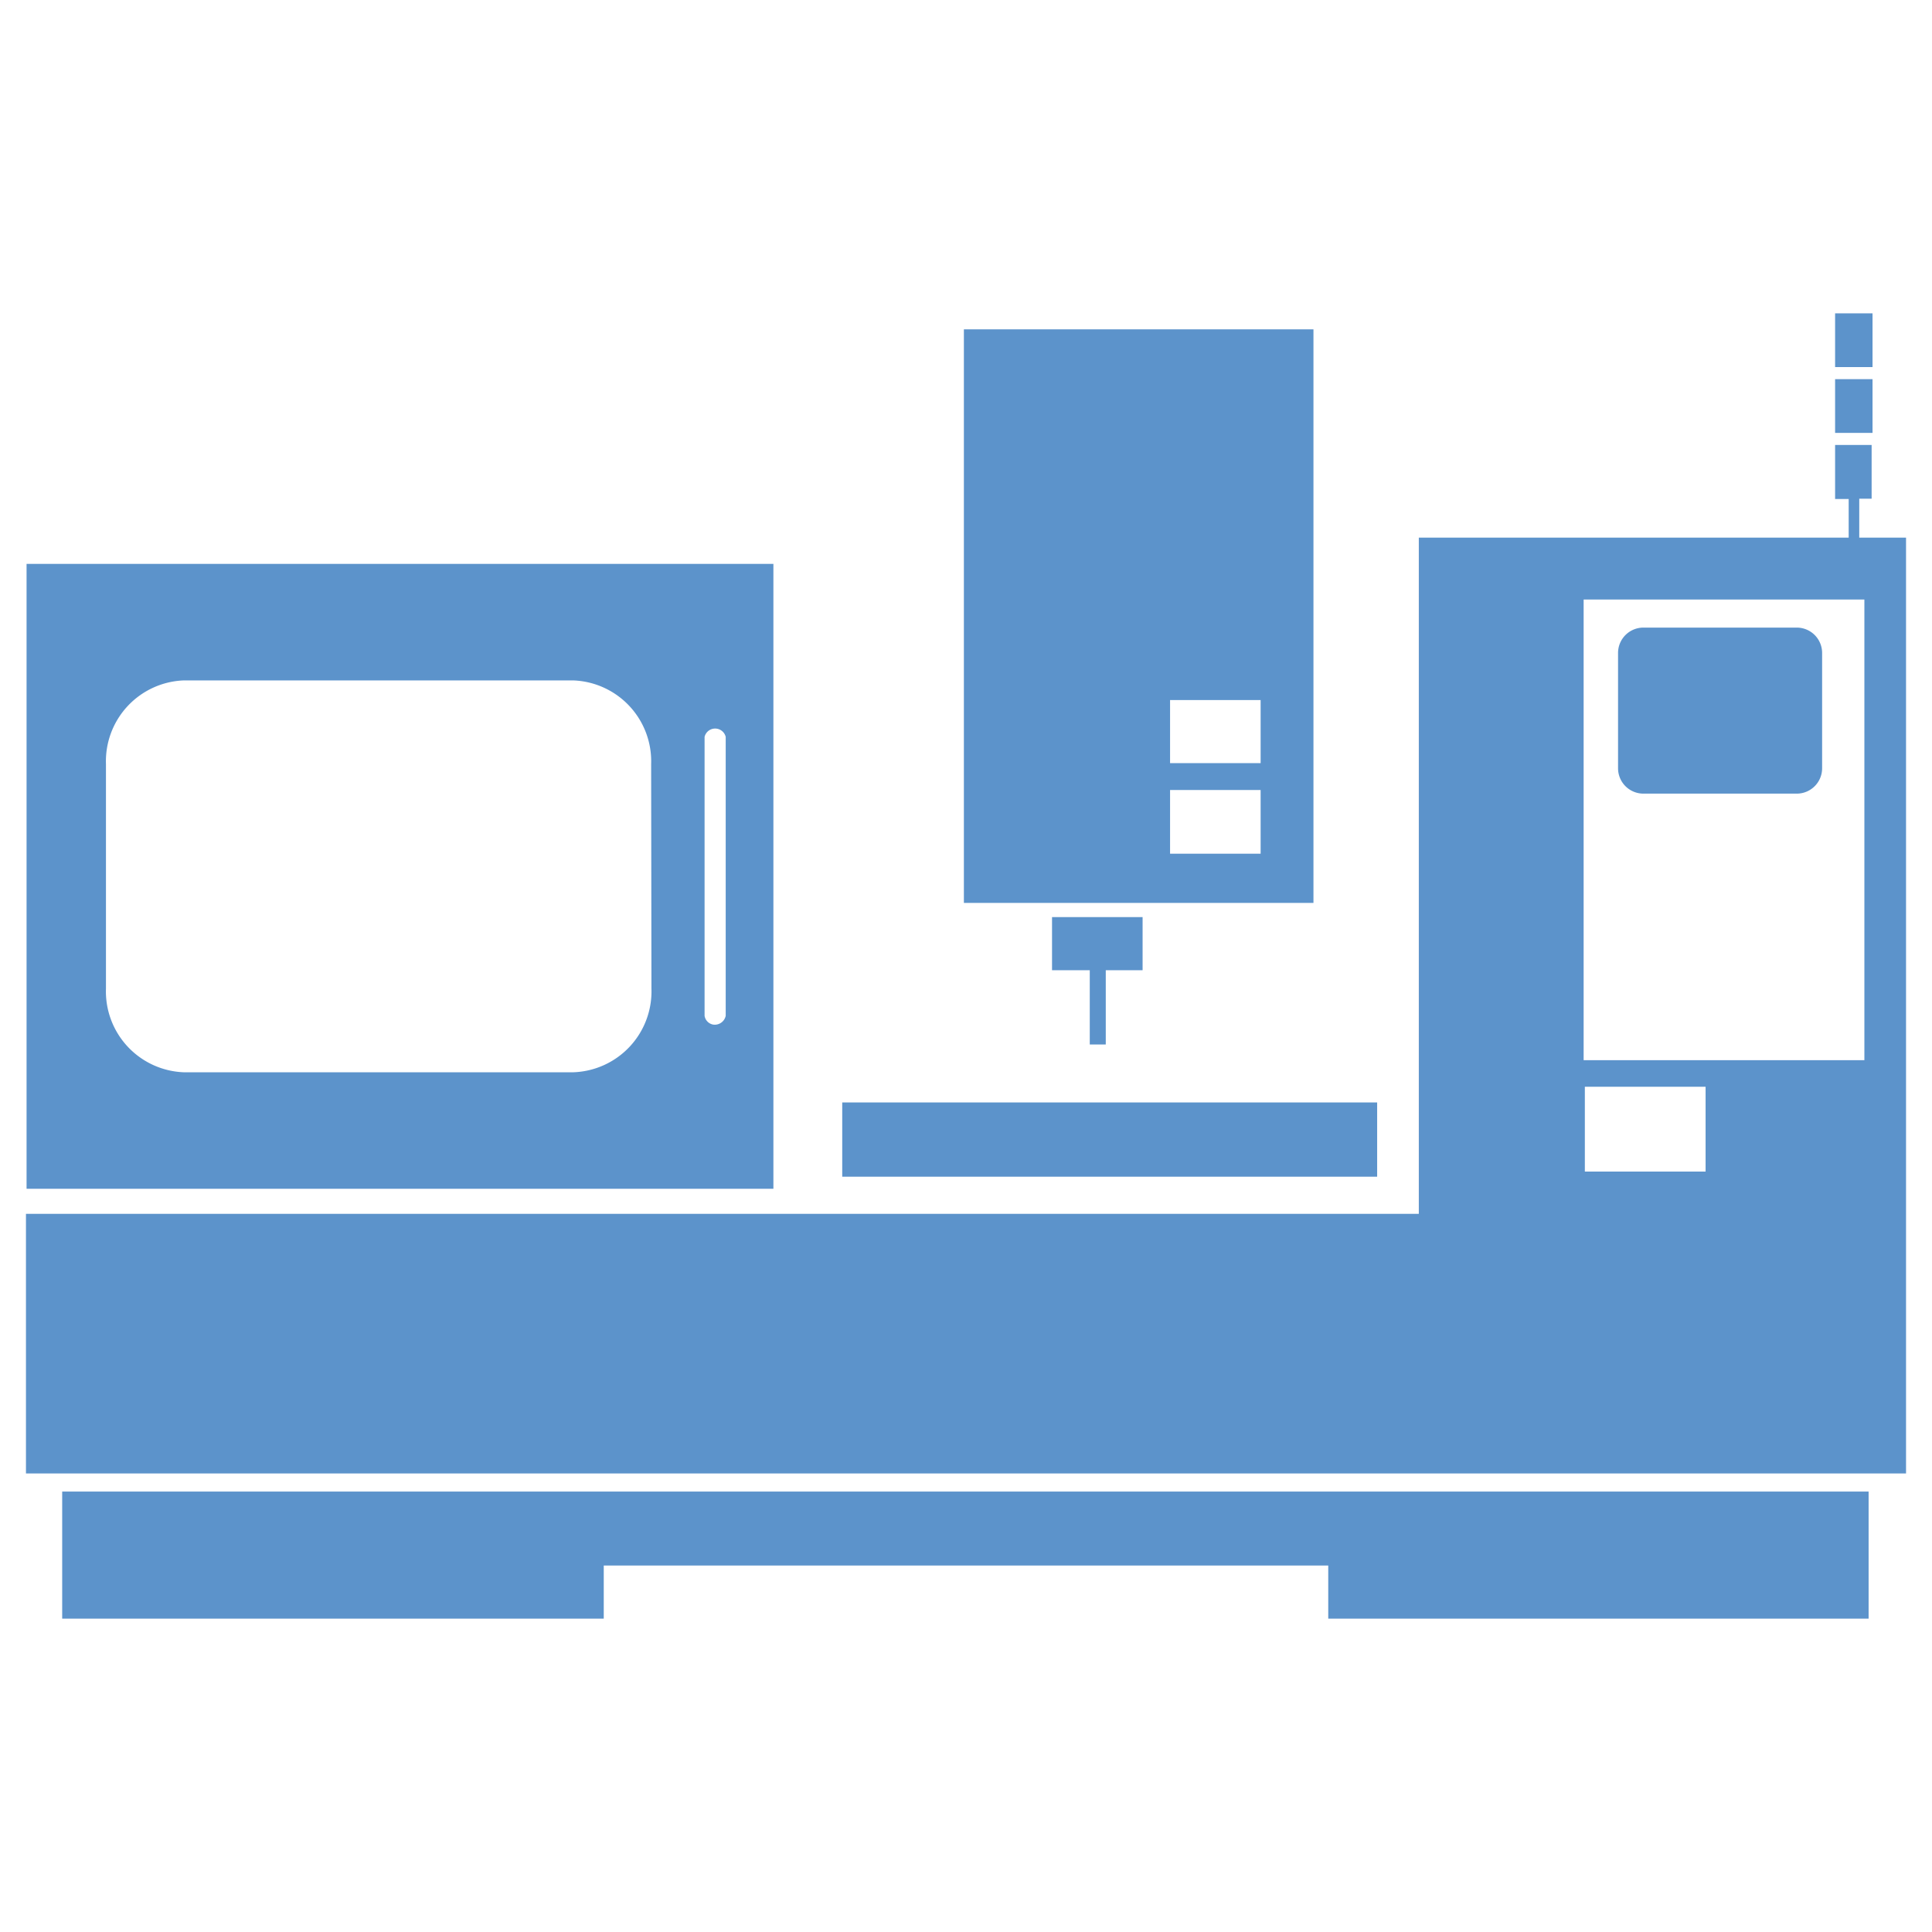
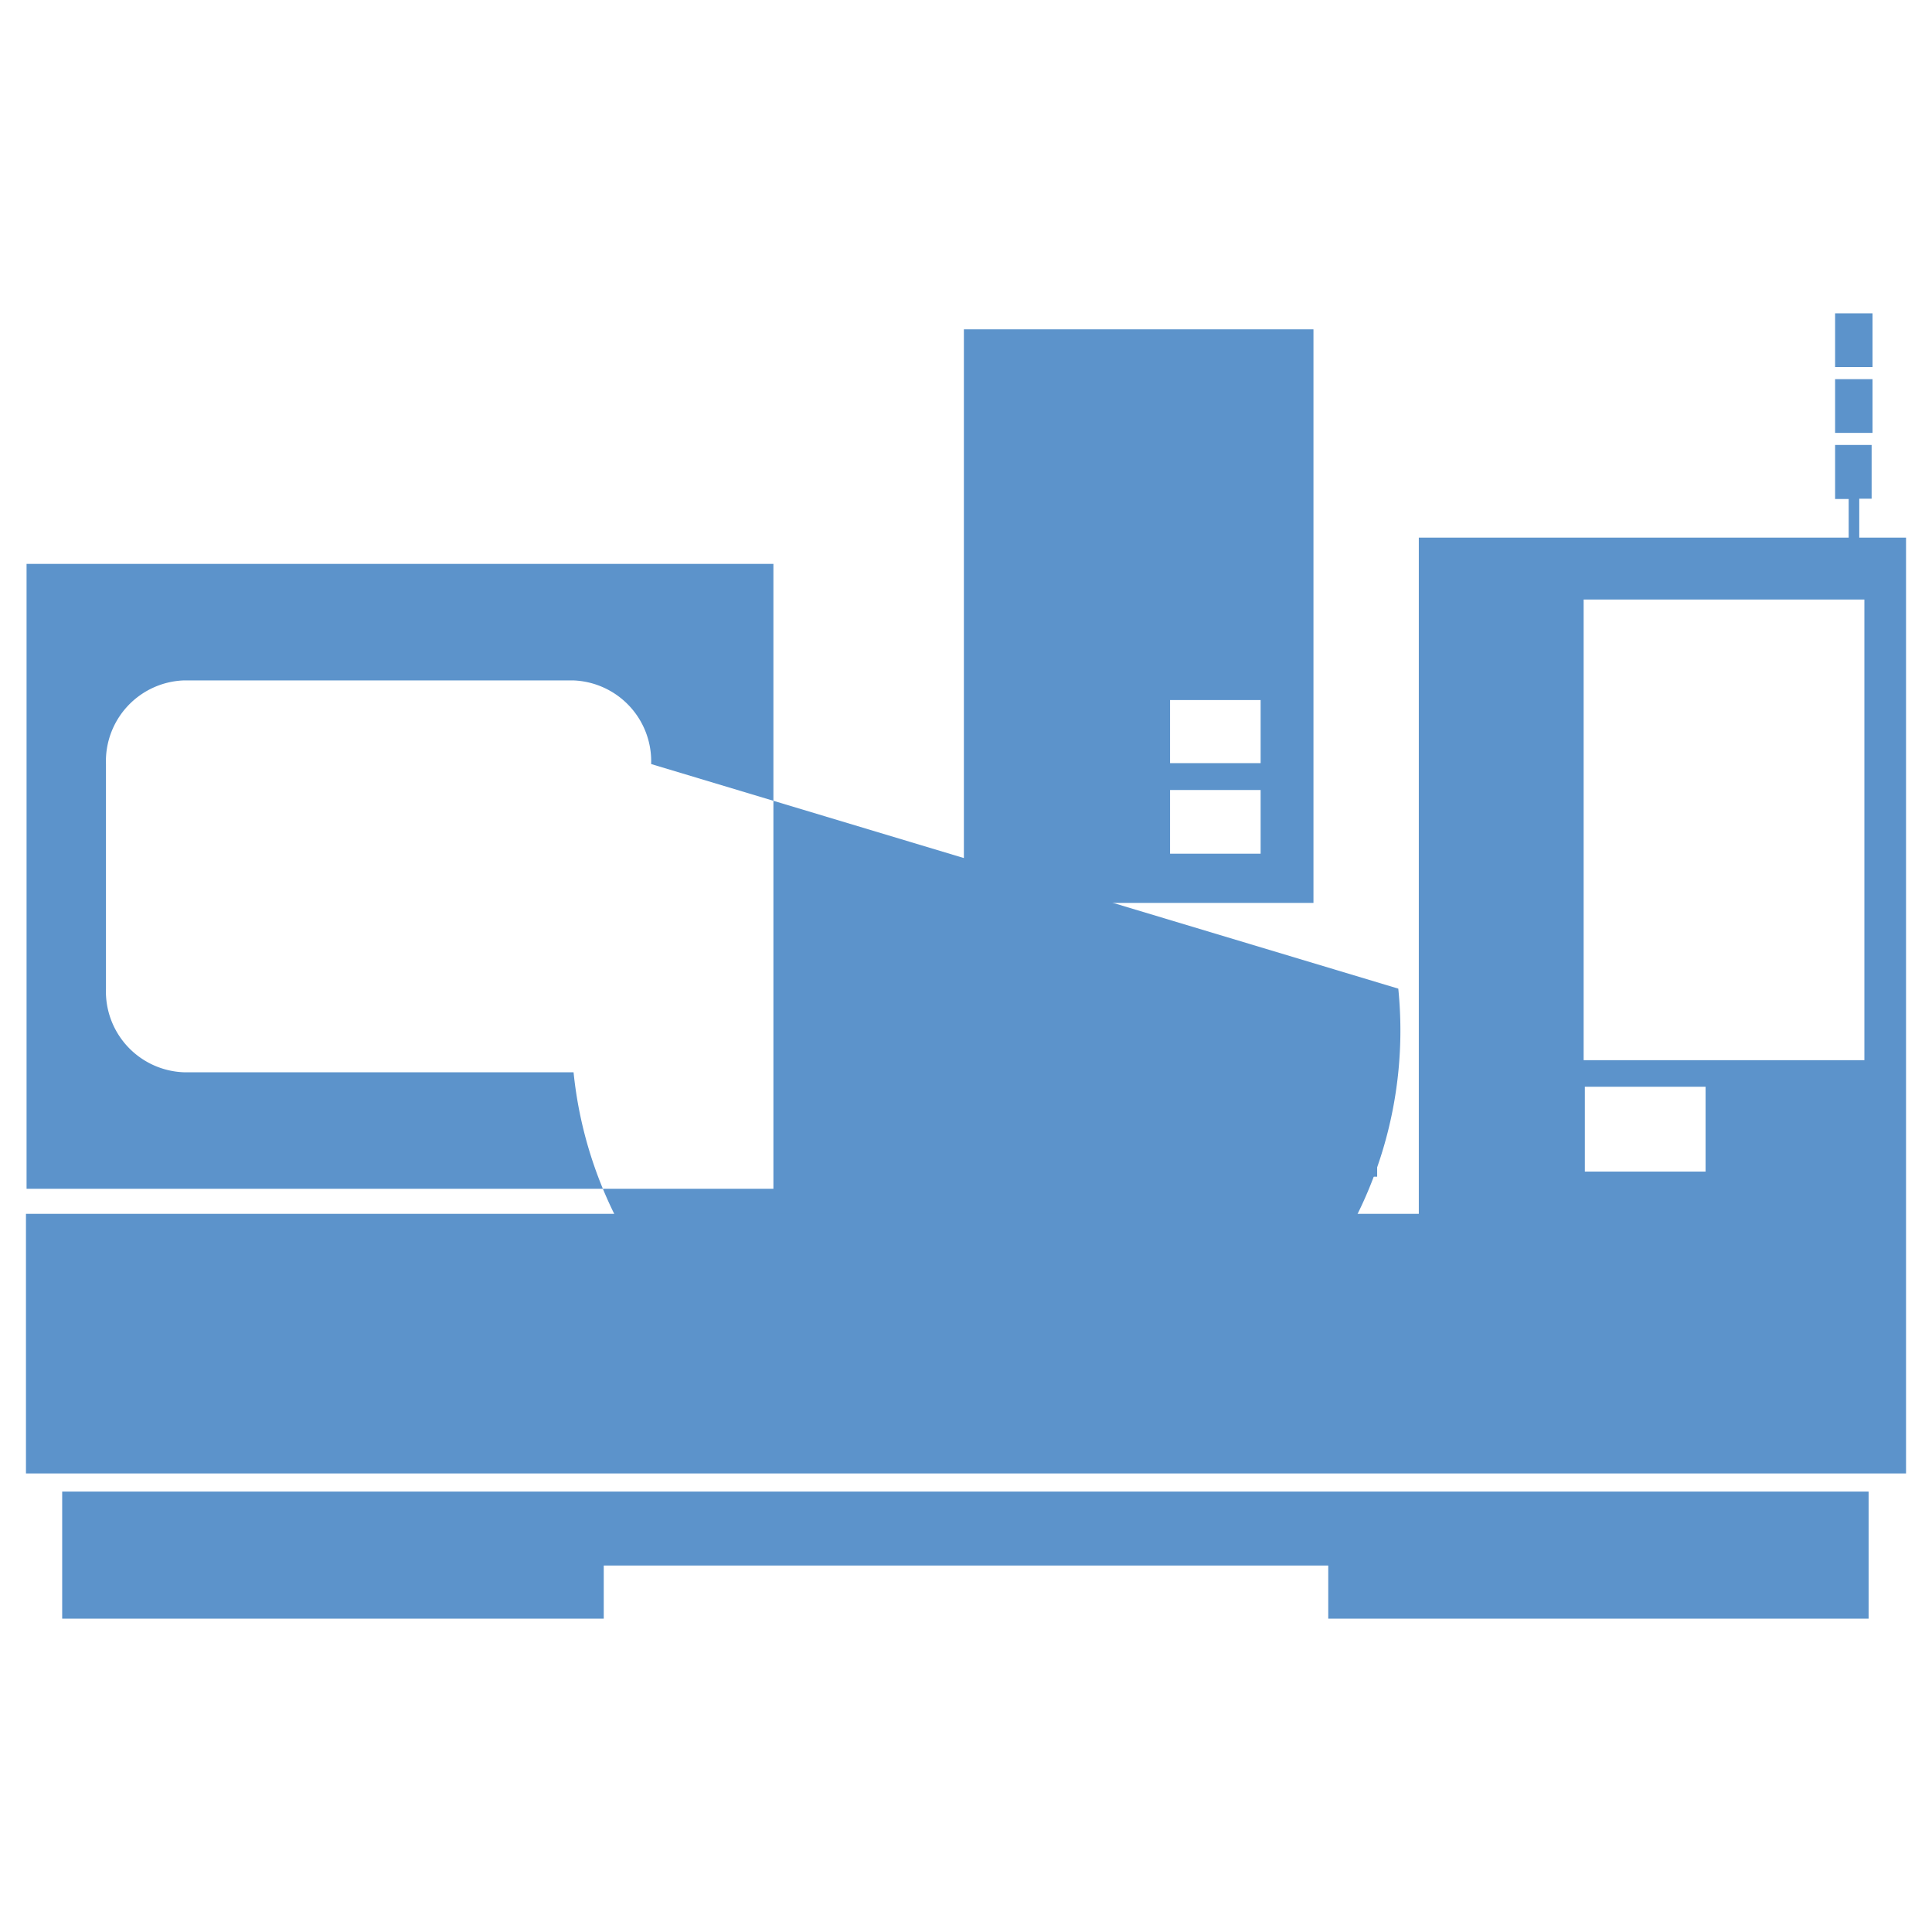
<svg xmlns="http://www.w3.org/2000/svg" id="Layer_1" data-name="Layer 1" viewBox="0 0 64 64" width="64px" height="64px">
  <g id="noun_CNC_78245" data-name="noun CNC 78245">
    <rect id="Rectangle_2090" data-name="Rectangle 2090" x="60.79" y="10.38" width="1.24" height="1.78" style="fill:#5c93cb" />
    <rect id="Rectangle_2091" data-name="Rectangle 2091" x="60.79" y="12.56" width="1.24" height="1.78" style="fill:#5c93cb" />
-     <path id="Path_4195" data-name="Path 4195" d="M.88,18.68v20.7H25.62V18.68Zm20.7,14.07A2.68,2.68,0,0,1,19,35.52H6.08a2.68,2.68,0,0,1-2.57-2.77V25.31a2.68,2.68,0,0,1,2.57-2.77H19a2.68,2.68,0,0,1,2.57,2.77Zm2.46.9a.37.37,0,0,1-.42.29.35.35,0,0,1-.28-.29V24.41a.36.36,0,0,1,.7,0Z" style="fill:#5c93cb" />
+     <path id="Path_4195" data-name="Path 4195" d="M.88,18.68v20.7H25.62V18.68m20.7,14.07A2.68,2.68,0,0,1,19,35.52H6.08a2.68,2.68,0,0,1-2.57-2.77V25.31a2.68,2.68,0,0,1,2.57-2.77H19a2.68,2.68,0,0,1,2.57,2.77Zm2.46.9a.37.37,0,0,1-.42.29.35.35,0,0,1-.28-.29V24.41a.36.36,0,0,1,.7,0Z" style="fill:#5c93cb" />
    <path id="Path_4196" data-name="Path 4196" d="M61.59,17.81V16.52H62V14.74H60.79v1.79h.45v1.28H47v22.4H.86v8.6H63.14v-31Zm-5.09,21h-4V36h4Zm5.26-3.69h-9.3V19.86h9.3Z" style="fill:#5c93cb" />
-     <path id="Path_4197" data-name="Path 4197" d="M60.36,25.45a.84.84,0,0,1-.83.84H54.44a.84.84,0,0,1-.84-.84h0V21.63a.84.84,0,0,1,.84-.84h5.09a.84.84,0,0,1,.83.84Z" style="fill:#5c93cb" />
    <path id="Path_4198" data-name="Path 4198" d="M31.93,10.91v19H43.51V10.91Zm9.83,17.37h-3V26.17h3Zm0-3h-3V23.19h3Z" style="fill:#5c93cb" />
    <path id="Path_4199" data-name="Path 4199" d="M37.85,30.38h-3v1.76H36.1V34.6h.53V32.14h1.22Z" style="fill:#5c93cb" />
    <rect id="Rectangle_2092" data-name="Rectangle 2092" x="27.9" y="36.52" width="17.72" height="2.46" style="fill:#5c93cb" />
    <path id="Path_4200" data-name="Path 4200" d="M49.85,49.41H2.06v4.21H20V51.86H44v1.76h17.9V49.41Z" style="fill:#5c93cb" />
  </g>
</svg>